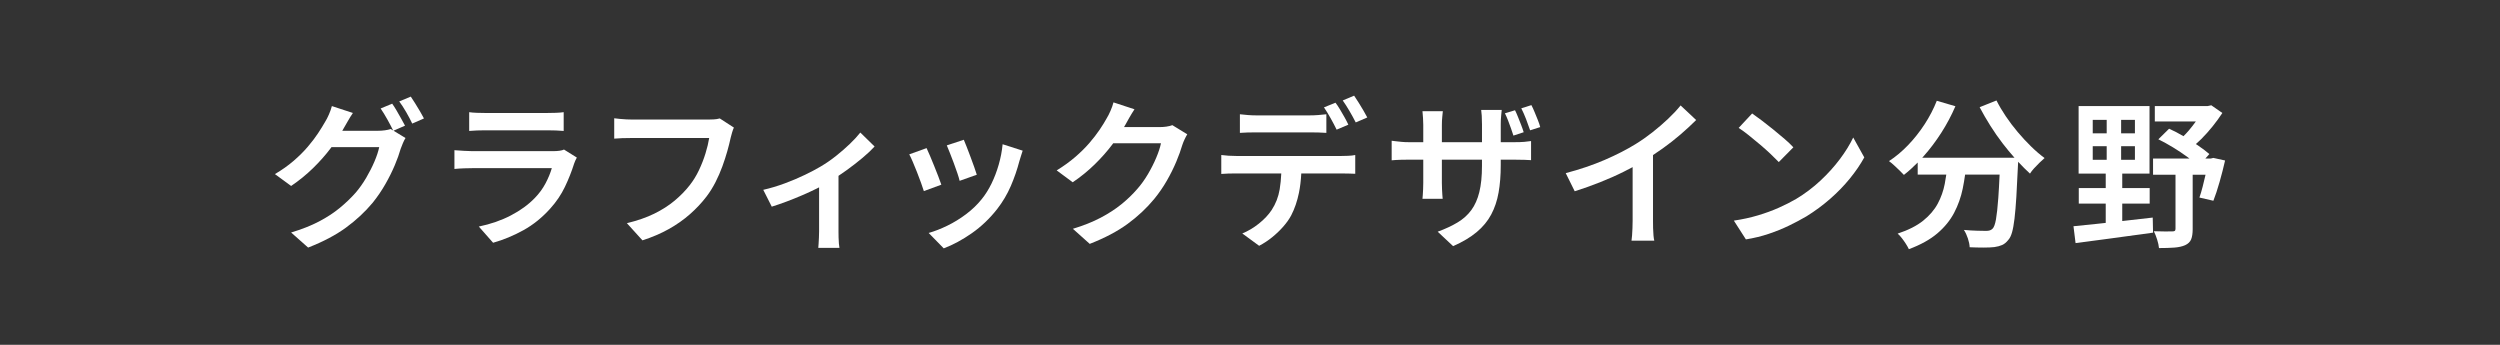
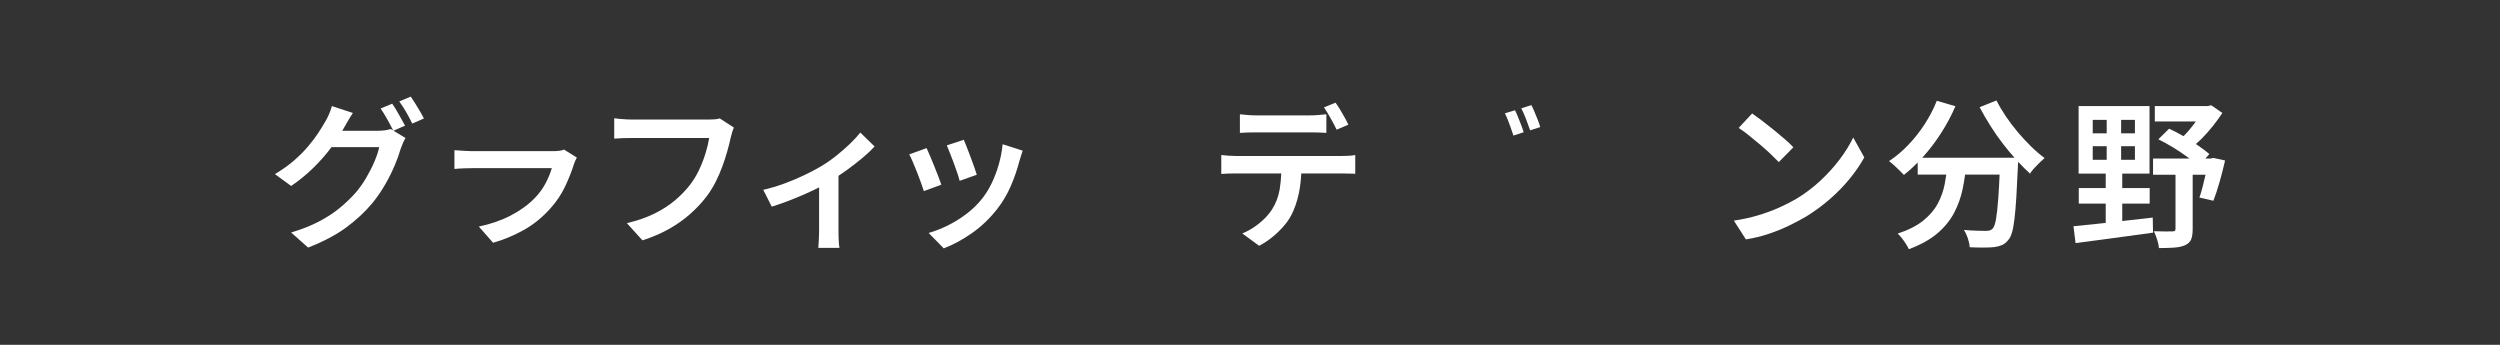
<svg xmlns="http://www.w3.org/2000/svg" id="_レイヤー_1" data-name="レイヤー_1" version="1.1" viewBox="0 0 580 80">
  <rect x="0" y="0" width="580" height="80" fill="#333333" stroke="none" />
  <defs>
    <style>
      .st0 {
        fill: #fff;
      }
    </style>
  </defs>
  <path class="st0" d="M93.965,29.151c-.248-.471-.546-1.017-.894-1.638-.348-.62-.701-1.241-1.061-1.861-.36-.62-.701-1.154-1.023-1.6l-2.68,1.117c.496.72,1.017,1.569,1.563,2.549.53.953.977,1.803,1.343,2.556l-.561-.342c-.372.125-.825.224-1.358.298-.534.075-1.086.112-1.656.112h-8.231c.114-.199.234-.399.34-.596.224-.372.527-.899.912-1.582.384-.682.787-1.333,1.209-1.954l-4.875-1.601c-.149.596-.379,1.247-.689,1.954-.311.707-.602,1.272-.875,1.693-.447.794-.999,1.688-1.656,2.68-.658.993-1.452,2.035-2.382,3.126-.931,1.092-2.023,2.177-3.275,3.257-1.253,1.08-2.698,2.103-4.336,3.071l3.759,2.754c1.836-1.24,3.529-2.618,5.081-4.131,1.55-1.513,2.927-3.07,4.131-4.671.052-.069.098-.136.149-.205h11.073c-.199.968-.565,2.078-1.098,3.331-.534,1.253-1.172,2.512-1.917,3.778-.745,1.265-1.551,2.407-2.419,3.424-1.092,1.241-2.333,2.432-3.722,3.573-1.39,1.142-2.996,2.19-4.82,3.145-1.824.956-3.977,1.805-6.458,2.55l3.945,3.499c3.499-1.365,6.426-2.91,8.784-4.634,2.357-1.725,4.417-3.641,6.178-5.75,1.117-1.389,2.103-2.834,2.959-4.336.856-1.501,1.582-2.959,2.178-4.374.595-1.414,1.054-2.692,1.377-3.833.149-.421.322-.862.521-1.321.198-.459.397-.85.595-1.172l-2.783-1.694,2.672-1.171Z" />
  <path class="st0" d="M96.365,24.052c-.385-.62-.738-1.166-1.061-1.638l-2.68,1.117c.521.695,1.061,1.526,1.619,2.494.558.968,1.023,1.849,1.396,2.643l2.717-1.191c-.223-.446-.515-.973-.875-1.582-.36-.608-.732-1.222-1.117-1.842Z" />
-   <path class="st0" d="M112.537,30.23h14.367c.67,0,1.364.013,2.084.037.719.025,1.314.062,1.786.112v-4.354c-.496.074-1.11.125-1.842.149-.732.025-1.396.037-1.991.037h-14.404c-.596,0-1.234-.012-1.917-.037-.683-.024-1.271-.075-1.768-.149v4.354c.521-.049,1.122-.086,1.805-.112.682-.024,1.308-.037,1.879-.037Z" />
  <path class="st0" d="M129.806,34.975c-.446.062-.955.093-1.525.093h-18.722c-.546,0-1.179-.024-1.898-.074-.72-.049-1.464-.099-2.233-.149v4.354c.745-.074,1.507-.124,2.289-.149.782-.024,1.396-.037,1.842-.037h18.461c-.323,1.117-.807,2.289-1.452,3.518-.646,1.228-1.489,2.376-2.531,3.442-1.465,1.514-3.301,2.848-5.509,4.001-2.208,1.154-4.689,2.016-7.443,2.586l3.312,3.759c2.382-.67,4.72-1.638,7.016-2.903,2.295-1.265,4.386-2.952,6.271-5.062,1.389-1.538,2.512-3.201,3.368-4.987.856-1.787,1.569-3.585,2.14-5.397.049-.173.136-.396.26-.67.124-.273.248-.521.373-.745l-2.978-1.861c-.249.125-.595.218-1.042.279Z" />
  <path class="st0" d="M165.594,27.699c-.484.025-.899.037-1.247.037h-17.642c-.397,0-.856-.012-1.377-.037-.521-.024-1.03-.062-1.526-.112-.497-.049-.931-.099-1.303-.149v4.727c.471-.049,1.085-.087,1.843-.112.756-.024,1.544-.037,2.363-.037h17.828c-.174,1.092-.46,2.283-.856,3.573-.397,1.29-.899,2.581-1.507,3.871-.608,1.291-1.334,2.469-2.178,3.536-.993,1.266-2.159,2.457-3.499,3.573s-2.903,2.116-4.69,2.996c-1.786.881-3.908,1.619-6.364,2.214l3.61,3.983c2.233-.72,4.262-1.588,6.085-2.605,1.824-1.017,3.467-2.171,4.931-3.461,1.464-1.29,2.755-2.667,3.871-4.131.769-1.017,1.457-2.122,2.065-3.312.608-1.191,1.136-2.401,1.582-3.629.447-1.229.831-2.413,1.154-3.555.322-1.141.583-2.183.782-3.126.099-.396.21-.806.335-1.228.124-.421.261-.794.409-1.117l-3.275-2.122c-.446.125-.912.199-1.396.224Z" />
  <path class="st0" d="M197.175,33.375c-.968.931-2.028,1.855-3.182,2.773-1.154.918-2.339,1.737-3.555,2.457-.993.595-2.221,1.247-3.685,1.954-1.465.707-3.034,1.371-4.708,1.991s-3.331,1.116-4.969,1.489l1.973,3.908c1.117-.347,2.283-.75,3.499-1.209,1.216-.459,2.413-.943,3.592-1.452,1.178-.508,2.308-1.029,3.387-1.563.178-.088.332-.173.503-.26v10.253c0,.422-.013.887-.038,1.396-.025.508-.05.979-.075,1.414-.024.434-.05.763-.074.986h4.913c-.05-.223-.093-.552-.13-.986-.037-.435-.062-.906-.075-1.414-.013-.509-.019-.974-.019-1.396v-12.924c.615-.412,1.23-.835,1.843-1.276,1.327-.955,2.568-1.917,3.722-2.884s2.09-1.848,2.81-2.643l-3.312-3.238c-.646.819-1.452,1.694-2.419,2.624Z" />
  <path class="st0" d="M221.294,37.878c.298.807.57,1.576.819,2.308.248.732.421,1.321.521,1.768l3.982-1.415c-.125-.421-.316-.998-.577-1.73-.26-.731-.546-1.513-.855-2.345-.311-.831-.608-1.613-.894-2.345-.286-.732-.516-1.296-.688-1.694l-3.945,1.303c.198.472.446,1.08.744,1.824.298.745.596,1.521.894,2.326Z" />
  <path class="st0" d="M231.715,38.157c-.447,1.563-1.005,3.033-1.675,4.411-.67,1.377-1.439,2.6-2.308,3.666-1.018,1.266-2.221,2.419-3.61,3.461-1.39,1.042-2.835,1.93-4.336,2.661-1.501.732-2.946,1.297-4.336,1.693l3.499,3.573c2.158-.819,4.33-1.991,6.513-3.517,2.183-1.526,4.144-3.393,5.88-5.602,1.29-1.662,2.345-3.443,3.164-5.341.818-1.898,1.476-3.802,1.973-5.713.099-.347.21-.713.335-1.098.124-.384.272-.85.446-1.396l-4.652-1.489c-.148,1.563-.446,3.126-.893,4.689Z" />
  <path class="st0" d="M217.683,40.912c-.298-.769-.614-1.569-.949-2.401-.335-.831-.658-1.612-.968-2.345-.311-.731-.577-1.333-.8-1.805l-4.02,1.452c.223.397.489.962.8,1.693.31.732.639,1.532.986,2.401.347.869.664,1.706.949,2.512.285.807.502,1.446.651,1.917l4.057-1.489c-.174-.521-.409-1.166-.707-1.935Z" />
-   <path class="st0" d="M270.627,29.374c-.534.074-1.085.112-1.656.112h-8.202c.117-.199.239-.399.349-.596.198-.372.496-.905.893-1.601.397-.694.794-1.34,1.191-1.935l-4.876-1.601c-.148.596-.378,1.247-.688,1.954s-.589,1.26-.837,1.656c-.447.819-1.005,1.725-1.675,2.717-.67.993-1.471,2.029-2.401,3.108-.931,1.08-2.023,2.159-3.275,3.238-1.253,1.079-2.686,2.116-4.299,3.107l3.722,2.754c1.836-1.24,3.529-2.618,5.08-4.131,1.551-1.513,2.928-3.07,4.132-4.671.061-.082.116-.161.177-.242h11.082c-.199.968-.565,2.084-1.099,3.35-.533,1.265-1.172,2.531-1.917,3.796-.745,1.265-1.563,2.407-2.457,3.424-1.092,1.266-2.326,2.457-3.703,3.573s-2.984,2.159-4.82,3.126c-1.836.968-3.982,1.824-6.438,2.568l3.908,3.499c3.498-1.365,6.426-2.909,8.783-4.634,2.357-1.724,4.417-3.653,6.179-5.788,1.116-1.364,2.103-2.797,2.959-4.299.856-1.501,1.582-2.964,2.177-4.392.595-1.427,1.054-2.698,1.377-3.815.148-.447.328-.894.539-1.34.211-.447.416-.831.614-1.154l-3.461-2.122c-.373.149-.825.261-1.359.335Z" />
  <path class="st0" d="M310.099,30.081l2.717-1.154c-.224-.496-.509-1.054-.856-1.675-.348-.62-.707-1.24-1.079-1.861-.372-.62-.72-1.141-1.042-1.563l-2.68,1.08c.496.72,1.017,1.57,1.563,2.549.546.98,1.005,1.855,1.377,2.624Z" />
  <path class="st0" d="M291.489,30.714h12.357c.62,0,1.266.006,1.936.019.67.013,1.315.044,1.935.093v-4.317c-.62.074-1.265.137-1.935.186-.67.05-1.315.074-1.936.074h-12.394c-.596,0-1.229-.024-1.898-.074-.67-.049-1.302-.112-1.898-.186v4.317c.545-.049,1.166-.081,1.861-.093.694-.012,1.353-.019,1.973-.019Z" />
  <path class="st0" d="M311.178,36.185h-24.379c-.571,0-1.16-.019-1.768-.056-.608-.037-1.173-.093-1.694-.167v4.392c.496-.049,1.061-.08,1.694-.093.632-.012,1.222-.019,1.768-.019h10.458c-.067,1.276-.174,2.518-.371,3.685-.298,1.762-.918,3.362-1.861,4.801-.744,1.117-1.73,2.165-2.959,3.145-1.229.98-2.513,1.744-3.853,2.289l3.908,2.866c1.092-.571,2.115-1.247,3.071-2.028.955-.782,1.811-1.606,2.568-2.475.757-.868,1.358-1.724,1.805-2.568.794-1.538,1.389-3.275,1.787-5.21.284-1.385.462-2.89.543-4.503h9.283c.496,0,1.048.006,1.656.019.607.013,1.135.031,1.582.056v-4.354c-.472.099-1.03.162-1.675.186-.646.025-1.167.037-1.563.037Z" />
-   <path class="st0" d="M315.217,23.828c-.385-.62-.738-1.166-1.061-1.637l-2.643,1.116c.496.695,1.023,1.521,1.582,2.475.558.956,1.036,1.83,1.433,2.624l2.68-1.154c-.224-.447-.516-.974-.875-1.582s-.732-1.222-1.116-1.843Z" />
-   <path class="st0" d="M351.301,32.984h-3.127v-4.131c0-.745.031-1.408.093-1.991.062-.583.105-1.036.131-1.358h-4.765c.05.323.094.775.131,1.358s.056,1.247.056,1.991v4.131h-9.305v-3.982c0-.72.031-1.358.093-1.917.062-.558.105-.986.13-1.284h-4.727c.049.521.093,1.055.13,1.601.037.546.056,1.067.056,1.563v4.02h-3.387c-.596,0-1.154-.024-1.675-.075-.521-.049-.98-.099-1.377-.149-.397-.049-.695-.086-.894-.111v4.541c.248-.024.564-.049.949-.074.384-.024.831-.043,1.34-.056.508-.012,1.061-.019,1.656-.019h3.387v5.36c0,.521-.013,1.03-.037,1.526-.025.497-.05.937-.074,1.321-.025.385-.05.676-.074.875h4.689c-.025-.198-.05-.49-.074-.875-.025-.384-.05-.831-.075-1.34-.025-.508-.038-1.011-.038-1.507v-5.36h9.305v1.452c0,2.382-.205,4.405-.614,6.067-.409,1.663-1.03,3.058-1.861,4.187-.831,1.129-1.898,2.084-3.201,2.866-1.303.782-2.835,1.496-4.596,2.14l3.573,3.35c2.208-.968,4.032-2.054,5.471-3.257,1.439-1.203,2.562-2.562,3.368-4.076.807-1.513,1.378-3.213,1.713-5.099.335-1.885.502-4.007.502-6.364v-1.266h3.127c.942,0,1.742.013,2.4.038.657.025,1.159.05,1.507.074v-4.429c-.446.075-.974.137-1.581.186-.608.05-1.384.075-2.326.075Z" />
  <path class="st0" d="M350.537,29.746c.211.596.403,1.167.577,1.712l2.382-.782c-.148-.496-.341-1.048-.577-1.656-.235-.608-.478-1.222-.726-1.842-.248-.62-.483-1.154-.707-1.601l-2.345.707c.248.497.489,1.049.726,1.656.235.608.459,1.21.67,1.805Z" />
  <path class="st0" d="M356.028,26.006c-.248-.608-.497-1.147-.744-1.619l-2.345.744c.372.72.737,1.545,1.098,2.475.359.931.676,1.805.949,2.624l2.345-.744c-.125-.496-.311-1.048-.559-1.656l-.744-1.824Z" />
-   <path class="st0" d="M386.995,27.569c-1.142,1.08-2.351,2.122-3.629,3.126-1.278,1.005-2.562,1.905-3.852,2.698-2.084,1.291-4.491,2.525-7.221,3.704-2.729,1.179-5.745,2.202-9.044,3.07l2.084,4.206c1.96-.62,3.914-1.315,5.862-2.084,1.947-.769,3.79-1.587,5.527-2.457.714-.357,1.391-.709,2.047-1.058v12.447c0,.521-.013,1.086-.037,1.693-.025.608-.056,1.179-.093,1.712-.038.533-.081.936-.13,1.209h5.285c-.075-.273-.137-.676-.186-1.209-.05-.533-.081-1.104-.093-1.712-.013-.607-.019-1.172-.019-1.693v-15.244c.755-.497,1.507-1.01,2.252-1.542,1.426-1.018,2.797-2.09,4.112-3.22,1.315-1.129,2.531-2.252,3.648-3.368l-3.61-3.387c-.794.993-1.762,2.029-2.903,3.108Z" />
  <path class="st0" d="M426.856,36.911c-1.29,1.725-2.791,3.387-4.503,4.987-1.712,1.6-3.598,3.021-5.657,4.261-1.191.695-2.525,1.372-4.001,2.029-1.477.658-3.083,1.247-4.82,1.768-1.737.521-3.61.931-5.62,1.229l2.792,4.354c1.861-.298,3.622-.726,5.285-1.284,1.662-.558,3.225-1.191,4.689-1.898,1.464-.707,2.829-1.433,4.094-2.177,1.959-1.215,3.783-2.562,5.471-4.039,1.687-1.476,3.201-3.033,4.541-4.671s2.469-3.288,3.387-4.95l-2.568-4.615c-.77,1.613-1.799,3.282-3.089,5.006Z" />
  <path class="st0" d="M408.358,33.561c.893.757,1.718,1.495,2.475,2.215.756.72,1.371,1.328,1.842,1.824l3.387-3.424c-.521-.57-1.191-1.209-2.01-1.917-.819-.707-1.688-1.433-2.605-2.177-.918-.744-1.812-1.445-2.68-2.103-.869-.657-1.625-1.21-2.271-1.656l-3.126,3.35c.695.446,1.476,1.018,2.345,1.712.868.695,1.749,1.421,2.643,2.177Z" />
  <path class="st0" d="M468.114,30.639c-1.005-1.191-1.93-2.413-2.773-3.667-.844-1.252-1.563-2.475-2.159-3.666l-3.908,1.563c.745,1.414,1.569,2.841,2.475,4.28s1.874,2.829,2.903,4.168c.888,1.156,1.793,2.24,2.709,3.275h-21.405c.103-.113.208-.219.31-.335,1.476-1.662,2.847-3.48,4.113-5.453,1.265-1.973,2.357-4.026,3.275-6.16l-4.317-1.265c-.744,1.886-1.688,3.703-2.829,5.453-1.142,1.749-2.414,3.356-3.815,4.82-1.402,1.464-2.884,2.705-4.448,3.722.347.249.738.571,1.172.968.434.397.862.8,1.284,1.21.421.409.757.75,1.005,1.023,1.089-.847,2.155-1.808,3.201-2.871v2.797h6.634c-.107.733-.224,1.461-.362,2.177-.311,1.601-.85,3.121-1.619,4.56-.77,1.439-1.893,2.754-3.369,3.945-1.477,1.191-3.456,2.196-5.937,3.015.322.273.651.626.986,1.061.335.434.645.875.931,1.321.285.446.515.856.688,1.228,2.729-1.018,4.932-2.24,6.606-3.666,1.675-1.427,2.971-3.015,3.89-4.764.917-1.75,1.582-3.61,1.991-5.583.225-1.084.406-2.184.56-3.294h8.005c-.092,2.094-.193,3.898-.302,5.397-.162,2.208-.342,3.871-.54,4.987-.199,1.117-.459,1.836-.781,2.159-.199.199-.416.335-.651.41-.236.074-.528.111-.875.111-.446,0-1.135-.012-2.065-.037-.931-.024-1.954-.086-3.071-.186.373.571.682,1.234.931,1.991.248.756.384,1.433.409,2.028,1.117.049,2.19.075,3.22.075,1.029,0,1.867-.038,2.512-.112.694-.1,1.296-.261,1.805-.484.508-.223.986-.621,1.433-1.191.347-.372.632-.949.856-1.731.223-.781.415-1.848.577-3.201.161-1.352.304-3.039.428-5.062.124-2.022.248-4.447.372-7.276.024-.173.037-.396.037-.67v-.182c.927,1.001,1.846,1.929,2.754,2.75.248-.396.57-.812.968-1.247.396-.434.812-.862,1.247-1.284s.825-.782,1.172-1.08c-1.018-.744-2.06-1.638-3.126-2.68-1.067-1.042-2.103-2.159-3.108-3.35Z" />
  <path class="st0" d="M513.503,36.632l-.595.149h-1.266l.931-1.042c-.695-.595-1.563-1.252-2.605-1.972-.169-.117-.35-.231-.523-.347.412-.361.822-.734,1.23-1.141.943-.943,1.836-1.941,2.68-2.997.843-1.054,1.587-2.078,2.233-3.07l-2.568-1.787-.856.186h-12.245v3.573h9.516c-.517.713-1.059,1.416-1.644,2.103-.402.473-.812.903-1.227,1.308-1.134-.671-2.246-1.252-3.333-1.735l-2.494,2.457c1.117.546,2.264,1.179,3.443,1.898,1.178.72,2.283,1.458,3.312,2.215.163.12.315.236.47.354h-8.453v3.759h5.21v12.506c0,.249-.05.416-.149.502-.099.087-.285.13-.558.13-.273.025-.832.031-1.675.019-.844-.012-1.725-.031-2.643-.056.273.546.527,1.191.763,1.935.235.745.378,1.402.428,1.973,1.364,0,2.55-.037,3.555-.111,1.005-.075,1.842-.261,2.512-.559.694-.323,1.16-.776,1.396-1.358.236-.583.354-1.371.354-2.363v-12.618h2.982c-.22.961-.444,1.895-.674,2.792-.248.968-.497,1.799-.744,2.494l3.238.745c.471-1.191.949-2.636,1.433-4.336.484-1.699.912-3.369,1.284-5.006l-2.717-.595Z" />
  <path class="st0" d="M492.716,51.24c-.121.014-.233.026-.354.04v-4.041h6.364v-3.61h-6.364v-3.35h6.327v-15.669h-16.451v15.669h6.29v3.35h-6.252v3.61h6.252v4.472c-.735.08-1.473.162-2.177.236-1.998.211-3.766.391-5.304.54l.484,3.908c1.613-.199,3.406-.434,5.378-.707,1.973-.273,4.038-.552,6.197-.837,2.159-.286,4.292-.577,6.402-.875l-.075-3.499c-2.233.248-4.473.502-6.718.763ZM495.302,37.078h-3.201v-3.164h3.201v3.164ZM495.302,30.937h-3.201v-3.126h3.201v3.126ZM485.514,27.811h3.238v3.126h-3.238v-3.126ZM485.514,33.914h3.238v3.164h-3.238v-3.164Z" />
</svg>